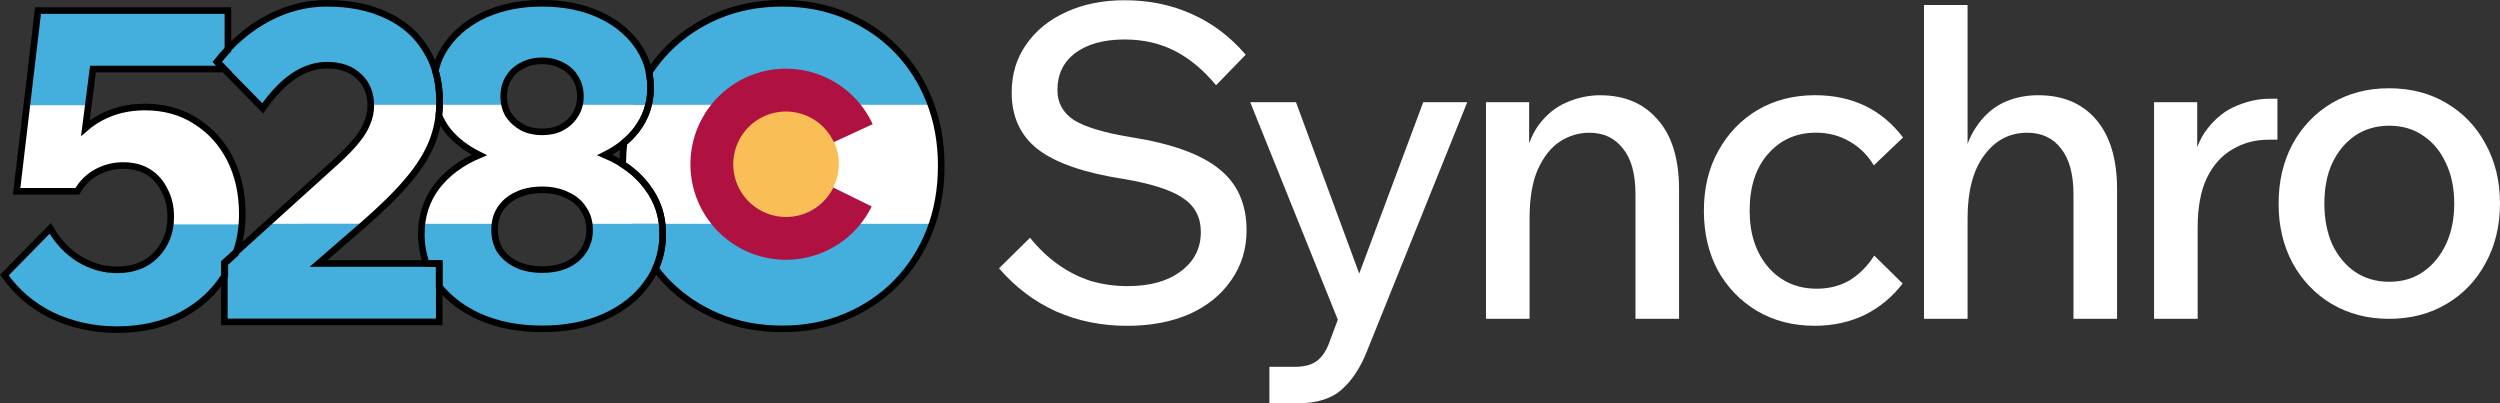
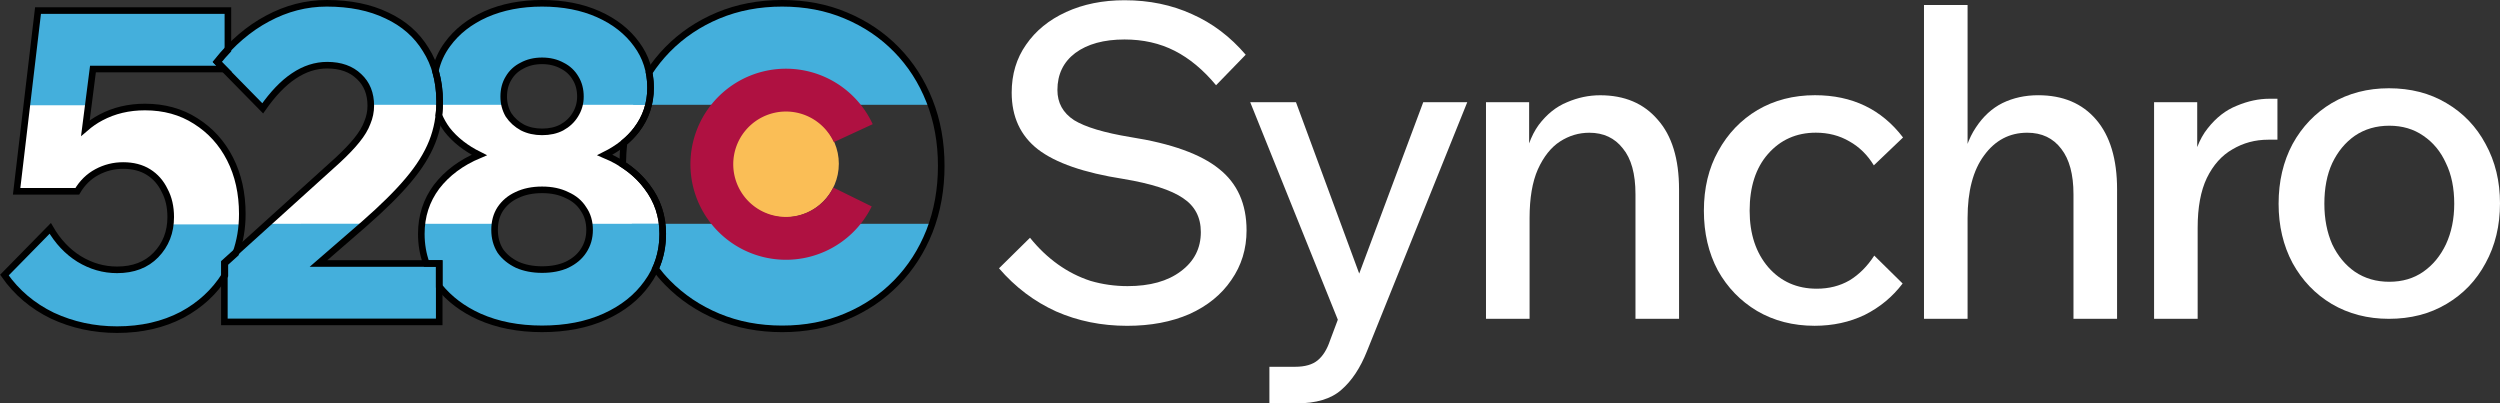
<svg xmlns="http://www.w3.org/2000/svg" xmlns:xlink="http://www.w3.org/1999/xlink" width="573.633" height="92.554" viewBox="0 0 151.774 24.488" version="1.1" id="svg1" xml:space="preserve">
  <rect x="0" y="0" width="151.774" height="24.488" fill="#333333" stroke="none" />
  <defs id="defs1">
    <pattern xlink:href="#Strips1_1" preserveAspectRatio="xMidYMid" id="pattern18" patternTransform="matrix(0,28,-28,0,0,0)" x="1.25" y="0" />
    <pattern patternUnits="userSpaceOnUse" width="2" height="10" patternTransform="translate(0,0) scale(2,2)" preserveAspectRatio="xMidYMid" id="Strips1_1" style="fill:#45afdc">
      <rect style="stroke:none" x="0" y="-0.5" width="1" height="11" id="rect134" />
    </pattern>
  </defs>
  <g id="layer1" transform="translate(-3.095,-48.326)">
    <g aria-label="Synchro" id="text55" style="font-size:26.458px;line-height:1.25;font-family:sans-serif;letter-spacing:-1.72px;fill:#ffffff;stroke-width:0.265">
      <path d="m 63.747,64.612 1.879,-1.852 q 0.767,0.952 1.693,1.614 0.926,0.661 1.984,1.005 1.085,0.317 2.249,0.317 2.037,0 3.228,-0.9 1.217,-0.9 1.217,-2.381 0,-1.349 -1.085,-2.064 -1.085,-0.741 -3.625,-1.164 -3.572,-0.556 -5.186,-1.799 -1.587,-1.244 -1.587,-3.44 0,-1.667 0.873,-2.91 0.873,-1.27 2.434,-1.984 1.561,-0.714 3.545,-0.714 2.249,0 4.101,0.847 1.852,0.82 3.254,2.461 l -1.799,1.852 q -1.164,-1.402 -2.514,-2.09 -1.349,-0.688 -3.043,-0.688 -1.879,0 -2.99,0.82 -1.085,0.82 -1.085,2.249 0,1.164 1.005,1.826 1.032,0.635 3.44,1.032 3.704,0.582 5.371,1.931 1.667,1.323 1.667,3.731 0,1.693 -0.926,3.016 -0.9,1.323 -2.54,2.064 -1.64,0.714 -3.784,0.714 -2.328,0 -4.313,-0.873 -1.984,-0.9 -3.466,-2.619 z" style="font-style:normal;font-variant:normal;font-weight:500;font-stretch:normal;font-size:26.458px;font-family:'Wix Madefor Text';-inkscape-font-specification:'Wix Madefor Text Medium';letter-spacing:-1.72px;fill:#ffffff;stroke-width:0.265" id="path888" />
      <path d="m 89.499,54.532 h 2.672 l -6.085,15.108 q -0.609,1.535 -1.561,2.355 -0.926,0.82 -2.725,0.82 h -1.64 v -2.222 h 1.561 q 0.9,0 1.376,-0.397 0.476,-0.397 0.741,-1.191 l 0.476,-1.27 -5.318,-13.203 h 2.778 l 4.286,11.615 h -0.9 z" style="font-style:normal;font-variant:normal;font-weight:500;font-stretch:normal;font-size:26.458px;font-family:'Wix Madefor Text';-inkscape-font-specification:'Wix Madefor Text Medium';letter-spacing:-1.72px;fill:#ffffff;stroke-width:0.265" id="path890" />
      <path d="m 105.03,67.681 h -2.646 v -7.567 q 0,-1.852 -0.767,-2.778 -0.741,-0.952 -2.037,-0.952 -0.952,0 -1.773,0.529 -0.82,0.529 -1.349,1.693 -0.503,1.138 -0.503,2.963 v 6.112 H 93.309 V 54.532 h 2.619 v 4.048 h -0.37 q 0.238,-1.693 0.952,-2.672 0.741,-0.979 1.72,-1.376 0.979,-0.423 2.011,-0.423 2.222,0 3.492,1.482 1.296,1.455 1.296,4.233 z" style="font-style:normal;font-variant:normal;font-weight:500;font-stretch:normal;font-size:26.458px;font-family:'Wix Madefor Text';-inkscape-font-specification:'Wix Madefor Text Medium';letter-spacing:-1.72px;fill:#ffffff;stroke-width:0.265" id="path893" />
      <path d="m 116.883,63.845 1.72,1.693 q -0.926,1.217 -2.302,1.905 -1.376,0.661 -3.043,0.661 -1.958,0 -3.493,-0.9 -1.508,-0.9 -2.381,-2.461 -0.847,-1.587 -0.847,-3.625 0,-2.064 0.873,-3.625 0.873,-1.587 2.381,-2.487 1.535,-0.9 3.492,-0.9 3.387,0 5.345,2.566 l -1.773,1.693 q -0.582,-0.952 -1.482,-1.455 -0.9,-0.529 -2.037,-0.529 -1.773,0 -2.91,1.296 -1.111,1.27 -1.111,3.44 0,2.117 1.138,3.44 1.138,1.296 2.937,1.296 1.111,0 1.984,-0.503 0.873,-0.529 1.508,-1.508 z" style="font-style:normal;font-variant:normal;font-weight:500;font-stretch:normal;font-size:26.458px;font-family:'Wix Madefor Text';-inkscape-font-specification:'Wix Madefor Text Medium';letter-spacing:-1.72px;fill:#ffffff;stroke-width:0.265" id="path895" />
      <path d="m 131.621,67.681 h -2.646 v -7.567 q 0,-1.799 -0.741,-2.752 -0.741,-0.979 -2.064,-0.979 -1.614,0 -2.619,1.376 -1.005,1.349 -1.005,3.81 v 6.112 h -2.646 V 48.631 h 2.646 v 9.948 h -0.37 q 0.212,-1.535 0.873,-2.514 0.661,-1.005 1.614,-1.482 0.979,-0.476 2.17,-0.476 2.249,0 3.519,1.482 1.27,1.482 1.27,4.233 z" style="font-style:normal;font-variant:normal;font-weight:500;font-stretch:normal;font-size:26.458px;font-family:'Wix Madefor Text';-inkscape-font-specification:'Wix Madefor Text Medium';letter-spacing:-1.72px;fill:#ffffff;stroke-width:0.265" id="path897" />
      <path d="m 141.357,54.32 v 2.487 h -0.556 q -1.191,0 -2.17,0.582 -0.979,0.556 -1.561,1.746 -0.556,1.164 -0.556,3.016 v 5.53 h -2.646 V 54.532 h 2.619 v 4.233 h -0.37 q 0.238,-1.693 1.005,-2.646 0.767,-0.979 1.773,-1.376 1.005,-0.423 1.984,-0.423 z" style="font-style:normal;font-variant:normal;font-weight:500;font-stretch:normal;font-size:26.458px;font-family:'Wix Madefor Text';-inkscape-font-specification:'Wix Madefor Text Medium';letter-spacing:-1.72px;fill:#ffffff;stroke-width:0.265" id="path899" />
      <path d="m 148.122,67.681 q -1.931,0 -3.466,-0.9 -1.508,-0.9 -2.381,-2.487 -0.847,-1.587 -0.847,-3.598 0,-2.037 0.847,-3.625 0.873,-1.587 2.381,-2.487 1.535,-0.9 3.466,-0.9 1.984,0 3.493,0.9 1.535,0.9 2.381,2.487 0.873,1.587 0.873,3.598 0,2.037 -0.873,3.625 -0.847,1.587 -2.381,2.487 -1.508,0.9 -3.493,0.9 z m 0.026,-2.249 q 1.191,0 2.064,-0.609 0.873,-0.609 1.376,-1.667 0.503,-1.085 0.503,-2.461 0,-1.429 -0.503,-2.461 -0.476,-1.058 -1.376,-1.667 -0.873,-0.609 -2.064,-0.609 -1.191,0 -2.09,0.609 -0.873,0.609 -1.376,1.667 -0.476,1.032 -0.476,2.461 0,1.376 0.476,2.461 0.503,1.058 1.376,1.667 0.9,0.609 2.09,0.609 z" style="font-style:normal;font-variant:normal;font-weight:500;font-stretch:normal;font-size:26.458px;font-family:'Wix Madefor Text';-inkscape-font-specification:'Wix Madefor Text Medium';letter-spacing:-1.72px;fill:#ffffff;stroke-width:0.265" id="path901" />
    </g>
    <g id="g54" transform="translate(0.249,45.98)">
      <g id="g45" style="display:inline;fill:url(#pattern18);fill-opacity:1;stroke:#000000;stroke-opacity:1" transform="translate(-16.109,-3.057)">
        <path id="path42" style="font-weight:800;font-size:100px;line-height:1.25;font-family:'Wix Madefor Text';-inkscape-font-specification:'Wix Madefor Text Ultra-Bold';white-space:pre;mix-blend-mode:normal;fill:#ffffff;fill-opacity:1;stroke:none;stroke-opacity:1" d="M 29.654,41.001 24.756,82.399 h 13.898 c 1.133,-1.933 2.633,-3.398 4.5,-4.398 1.867,-1 3.867,-1.5 6,-1.5 2.267,0 4.201,0.5 5.801,1.5 1.6,1 2.833,2.399 3.699,4.199 0.933,1.733 1.4,3.766 1.4,6.1 0,3.467 -1.134,6.368 -3.4,8.701 -2.2,2.267 -5.165,3.398 -8.898,3.398 -3.067,0 -5.968,-0.833 -8.701,-2.5 -2.667,-1.667 -4.866,-4 -6.6,-7 l -10.5,10.701 c 2.8,4 6.467,7.099 11,9.299 4.6,2.133 9.534,3.201 14.801,3.201 5.6,0 10.565,-1.134 14.898,-3.4 4.161,-2.241 7.422,-5.258 9.801,-9.035 v -2.766 l 2.486,-2.246 c 1.006,-2.801 1.514,-5.817 1.514,-9.053 0,-4.733 -0.934,-8.933 -2.801,-12.6 -1.867,-3.667 -4.498,-6.568 -7.898,-8.701 -3.333,-2.133 -7.202,-3.199 -11.602,-3.199 -3.733,0 -7.1,0.8 -10.1,2.4 -1.293,0.676 -2.463,1.503 -3.549,2.438 L 42.238,54.399 H 72.326 L 70.756,52.8 c 0.778,-0.973 1.58,-1.885 2.398,-2.754 v -9.045 z" transform="matrix(0.265,0,0,0.265,13.405,-4.821)" />
-         <path id="path43" style="font-weight:800;font-size:100px;line-height:1.25;font-family:'Wix Madefor Text';-inkscape-font-specification:'Wix Madefor Text Ultra-Bold';white-space:pre;mix-blend-mode:normal;fill:#ffffff;fill-opacity:1;stroke:none;stroke-width:0.265;stroke-opacity:1" d="m 66.442,5.603 c -1.411,0 -2.707,0.247 -3.889,0.741 -1.182,0.494 -2.205,1.182 -3.07,2.064 -0.42,0.429 -0.793,0.896 -1.122,1.399 0.058,0.297 0.09,0.606 0.09,0.929 0,0.953 -0.283,1.799 -0.847,2.54 -0.217,0.287 -0.473,0.548 -0.763,0.787 -0.051,0.427 -0.078,0.866 -0.082,1.316 0.59,0.379 1.084,0.833 1.479,1.364 0.635,0.829 0.952,1.781 0.952,2.857 0,0.765 -0.15,1.469 -0.442,2.113 0.227,0.298 0.47,0.583 0.733,0.851 0.864,0.882 1.888,1.57 3.07,2.063 1.182,0.494 2.478,0.741 3.889,0.741 1.411,0 2.699,-0.247 3.863,-0.741 1.182,-0.494 2.205,-1.181 3.069,-2.063 0.864,-0.882 1.535,-1.923 2.011,-3.122 0.476,-1.217 0.714,-2.54 0.714,-3.969 0,-1.429 -0.238,-2.743 -0.714,-3.942 C 74.909,10.331 74.238,9.29 73.374,8.408 72.51,7.526 71.487,6.838 70.305,6.344 69.141,5.85 67.853,5.603 66.442,5.603 Z" />
        <path id="path44" style="font-weight:800;font-size:100px;line-height:1.25;font-family:'Wix Madefor Text';-inkscape-font-specification:'Wix Madefor Text Ultra-Bold';white-space:pre;mix-blend-mode:normal;fill:#ffffff;fill-opacity:1;stroke:none;stroke-width:0.265;stroke-opacity:1" d="m 51.864,5.603 c -1.27,0 -2.408,0.22 -3.413,0.661 -0.988,0.441 -1.764,1.05 -2.329,1.826 -0.362,0.487 -0.607,1.025 -0.736,1.614 0.172,0.573 0.26,1.198 0.26,1.879 0,0.279 -0.017,0.551 -0.049,0.819 0.128,0.306 0.294,0.598 0.498,0.874 0.489,0.627 1.148,1.135 1.955,1.536 -1.092,0.459 -1.956,1.102 -2.591,1.93 -0.617,0.829 -0.926,1.781 -0.926,2.857 0,0.643 0.104,1.242 0.304,1.799 h 0.781 v 1.392 c 0.618,0.768 1.428,1.381 2.434,1.836 1.111,0.494 2.381,0.741 3.81,0.741 1.446,0 2.716,-0.247 3.81,-0.741 1.094,-0.494 1.949,-1.173 2.566,-2.037 0.635,-0.864 0.952,-1.861 0.952,-2.99 0,-1.076 -0.317,-2.028 -0.952,-2.857 -0.617,-0.828 -1.472,-1.472 -2.564,-1.931 0.805,-0.402 1.455,-0.909 1.929,-1.536 0.564,-0.741 0.847,-1.587 0.847,-2.54 0,-1.005 -0.283,-1.887 -0.847,-2.646 C 57.04,7.314 56.265,6.706 55.277,6.265 54.289,5.824 53.151,5.603 51.864,5.603 Z m 0,3.493 c 0.459,0 0.864,0.097 1.217,0.291 0.353,0.176 0.626,0.432 0.82,0.767 0.194,0.318 0.291,0.688 0.291,1.111 0,0.406 -0.106,0.776 -0.317,1.112 -0.194,0.318 -0.467,0.573 -0.82,0.767 -0.335,0.176 -0.732,0.265 -1.191,0.265 -0.441,0 -0.838,-0.088 -1.191,-0.265 -0.353,-0.194 -0.635,-0.449 -0.847,-0.767 -0.194,-0.335 -0.291,-0.706 -0.291,-1.112 0,-0.423 0.097,-0.794 0.291,-1.111 0.194,-0.335 0.468,-0.591 0.821,-0.767 0.353,-0.194 0.758,-0.291 1.217,-0.291 z m 0,7.832 c 0.582,0 1.085,0.106 1.508,0.317 0.441,0.194 0.776,0.477 1.006,0.847 0.247,0.353 0.371,0.776 0.371,1.27 0,0.476 -0.124,0.9 -0.371,1.27 -0.229,0.353 -0.565,0.635 -1.006,0.846 -0.423,0.194 -0.926,0.291 -1.508,0.291 -0.564,0 -1.067,-0.097 -1.508,-0.291 -0.441,-0.212 -0.785,-0.494 -1.031,-0.846 -0.229,-0.37 -0.344,-0.794 -0.344,-1.27 0,-0.494 0.115,-0.917 0.344,-1.27 0.247,-0.37 0.582,-0.653 1.005,-0.847 0.441,-0.212 0.953,-0.317 1.535,-0.317 z" />
        <path style="font-weight:800;font-size:100px;line-height:1.25;font-family:'Wix Madefor Text';-inkscape-font-specification:'Wix Madefor Text Ultra-Bold';white-space:pre;mix-blend-mode:normal;fill:#ffffff;fill-opacity:1;stroke:none;stroke-width:0.265;stroke-opacity:1" d="m 38.793,5.603 c -1.252,0 -2.452,0.309 -3.598,0.926 -1.129,0.6 -2.152,1.473 -3.069,2.619 l 2.778,2.831 c 0.617,-0.882 1.243,-1.535 1.878,-1.958 0.653,-0.441 1.332,-0.661 2.037,-0.661 0.811,0 1.455,0.229 1.932,0.688 0.476,0.441 0.714,1.032 0.714,1.773 0,0.353 -0.07,0.697 -0.211,1.032 -0.123,0.335 -0.335,0.688 -0.635,1.058 -0.282,0.353 -0.67,0.758 -1.164,1.217 l -6.879,6.218 v 3.599 h 13.044 v -3.546 h -7.329 l 2.778,-2.408 c 1.129,-0.988 2.02,-1.87 2.672,-2.646 0.67,-0.794 1.155,-1.57 1.455,-2.329 0.3,-0.758 0.45,-1.57 0.45,-2.434 0,-1.235 -0.283,-2.293 -0.847,-3.175 C 44.252,7.509 43.467,6.821 42.444,6.344 41.421,5.85 40.204,5.603 38.793,5.603 Z" id="path45" />
      </g>
      <g id="g49" style="display:inline;fill:#44afdc;fill-opacity:1;stroke:#000000;stroke-opacity:1" transform="translate(-16.109,-3.057)">
        <path id="path46" style="font-weight:800;font-size:100px;line-height:1.25;font-family:'Wix Madefor Text';-inkscape-font-specification:'Wix Madefor Text Ultra-Bold';white-space:pre;mix-blend-mode:normal;fill:#44afdc;fill-opacity:1;stroke:none;stroke-opacity:1" d="m 29.654,41.001 -2.566,21.689 h 14.09 l 1.061,-8.291 H 73.154 V 41.001 Z m 30.293,48.988 c -0.316,2.728 -1.406,5.069 -3.293,7.012 -2.2,2.267 -5.165,3.398 -8.898,3.398 -3.067,0 -5.968,-0.833 -8.701,-2.5 -2.667,-1.667 -4.866,-4 -6.6,-7 l -10.5,10.701 c 2.8,4 6.467,7.099 11,9.299 4.6,2.133 9.534,3.201 14.801,3.201 5.6,0 10.565,-1.134 14.898,-3.4 4.333,-2.333 7.702,-5.5 10.102,-9.5 2.072,-3.359 3.26,-7.1 3.592,-11.211 z" transform="matrix(0.265,0,0,0.265,13.405,-4.821)" />
        <path id="path47" style="font-weight:800;font-size:100px;line-height:1.25;font-family:'Wix Madefor Text';-inkscape-font-specification:'Wix Madefor Text Ultra-Bold';white-space:pre;mix-blend-mode:normal;fill:#44afdc;fill-opacity:1;stroke:none;stroke-width:0.265;stroke-opacity:1" d="m 66.442,5.603 c -1.411,0 -2.707,0.247 -3.889,0.741 -1.182,0.494 -2.205,1.182 -3.07,2.064 -0.864,0.882 -1.534,1.922 -2.011,3.122 -0.031,0.078 -0.058,0.157 -0.087,0.236 h 18.086 c -0.029,-0.079 -0.056,-0.158 -0.087,-0.236 C 74.909,10.331 74.238,9.29 73.374,8.408 72.51,7.526 71.487,6.838 70.305,6.344 69.141,5.85 67.853,5.603 66.442,5.603 Z M 57.308,18.989 c 0.051,0.152 0.106,0.303 0.164,0.453 0.476,1.199 1.146,2.24 2.011,3.122 0.864,0.882 1.888,1.57 3.07,2.063 1.182,0.494 2.478,0.741 3.889,0.741 1.411,0 2.699,-0.247 3.863,-0.741 1.182,-0.494 2.205,-1.181 3.069,-2.063 0.864,-0.882 1.535,-1.923 2.011,-3.122 0.058,-0.149 0.113,-0.3 0.164,-0.453 z" />
        <path id="path48" style="font-weight:800;font-size:100px;line-height:1.25;font-family:'Wix Madefor Text';-inkscape-font-specification:'Wix Madefor Text Ultra-Bold';white-space:pre;mix-blend-mode:normal;fill:#44afdc;fill-opacity:1;stroke:none;stroke-width:0.265;stroke-opacity:1" d="m 51.864,5.603 c -1.27,0 -2.408,0.22 -3.413,0.661 -0.988,0.441 -1.764,1.05 -2.329,1.826 -0.564,0.758 -0.846,1.64 -0.846,2.646 0,0.358 0.038,0.701 0.116,1.029 h 4.201 c -0.035,-0.161 -0.057,-0.327 -0.057,-0.5 0,-0.423 0.097,-0.794 0.291,-1.111 0.194,-0.335 0.468,-0.591 0.821,-0.767 0.353,-0.194 0.758,-0.291 1.217,-0.291 0.459,0 0.864,0.097 1.217,0.291 0.353,0.176 0.626,0.432 0.82,0.767 0.194,0.318 0.291,0.688 0.291,1.111 0,0.174 -0.023,0.339 -0.062,0.5 h 4.202 c 0.08,-0.328 0.12,-0.671 0.12,-1.029 0,-1.005 -0.283,-1.887 -0.847,-2.646 C 57.04,7.314 56.265,6.706 55.277,6.265 54.289,5.824 53.151,5.603 51.864,5.603 Z M 44.572,18.989 c -0.023,0.2 -0.038,0.402 -0.038,0.611 0,1.129 0.309,2.126 0.926,2.99 0.635,0.864 1.5,1.543 2.593,2.037 1.111,0.494 2.381,0.741 3.81,0.741 1.446,0 2.716,-0.247 3.81,-0.741 1.094,-0.494 1.949,-1.173 2.566,-2.037 0.635,-0.864 0.952,-1.861 0.952,-2.99 0,-0.209 -0.016,-0.412 -0.04,-0.611 h -4.431 c 0.017,0.12 0.026,0.244 0.026,0.373 0,0.476 -0.124,0.9 -0.371,1.27 -0.229,0.353 -0.565,0.635 -1.006,0.846 -0.423,0.194 -0.926,0.291 -1.508,0.291 -0.564,0 -1.067,-0.097 -1.508,-0.291 -0.441,-0.212 -0.785,-0.494 -1.031,-0.846 -0.229,-0.37 -0.344,-0.794 -0.344,-1.27 0,-0.129 0.009,-0.253 0.025,-0.373 z" />
        <path id="path49" style="font-weight:800;font-size:100px;line-height:1.25;font-family:'Wix Madefor Text';-inkscape-font-specification:'Wix Madefor Text Ultra-Bold';white-space:pre;display:inline;mix-blend-mode:normal;fill:#44afdc;fill-opacity:1;stroke:none;stroke-width:0.265;stroke-opacity:1" d="m 38.793,5.603 c -1.252,0 -2.452,0.309 -3.598,0.926 -1.129,0.6 -2.152,1.473 -3.069,2.619 L 34.693,11.766 h 0.366 c 0.567,-0.773 1.141,-1.356 1.723,-1.744 0.653,-0.441 1.332,-0.661 2.037,-0.661 0.811,0 1.455,0.229 1.932,0.688 0.464,0.43 0.7,1.003 0.712,1.717 h 4.179 c 0.002,-0.061 0.004,-0.121 0.004,-0.182 0,-1.235 -0.283,-2.293 -0.847,-3.175 C 44.252,7.509 43.467,6.821 42.444,6.344 c -1.023,-0.494 -2.24,-0.741 -3.651,-0.741 z m -3.61,13.385 -2.608,2.357 v 3.599 h 13.044 v -3.546 h -7.329 l 2.778,-2.408 c 0.001,-0.001 0.002,-0.002 0.004,-0.003 z" />
      </g>
      <g id="g53" style="display:inline;fill:url(#pattern18);fill-opacity:1;stroke:#000000;stroke-width:0.4;stroke-dasharray:none;stroke-opacity:1" transform="translate(-16.109,-3.057)">
        <path id="path50" style="font-weight:800;font-size:100px;line-height:1.25;font-family:'Wix Madefor Text';-inkscape-font-specification:'Wix Madefor Text Ultra-Bold';white-space:pre;mix-blend-mode:normal;fill:none;fill-opacity:1;stroke:#000000;stroke-width:1.512;stroke-dasharray:none;stroke-opacity:1" d="M 29.654,41.001 24.756,82.399 h 13.898 c 1.133,-1.933 2.633,-3.398 4.5,-4.398 1.867,-1 3.867,-1.5 6,-1.5 2.267,0 4.201,0.5 5.801,1.5 1.6,1 2.833,2.399 3.699,4.199 0.933,1.733 1.4,3.766 1.4,6.1 0,3.467 -1.134,6.368 -3.4,8.701 -2.2,2.267 -5.165,3.398 -8.898,3.398 -3.067,0 -5.968,-0.833 -8.701,-2.5 -2.667,-1.667 -4.866,-4 -6.6,-7 l -10.5,10.701 c 2.8,4 6.467,7.099 11,9.299 4.6,2.133 9.534,3.201 14.801,3.201 5.6,0 10.565,-1.134 14.898,-3.4 4.161,-2.241 7.422,-5.258 9.801,-9.035 v -2.766 l 2.486,-2.246 c 1.006,-2.801 1.514,-5.817 1.514,-9.053 0,-4.733 -0.934,-8.933 -2.801,-12.6 -1.867,-3.667 -4.498,-6.568 -7.898,-8.701 -3.333,-2.133 -7.202,-3.199 -11.602,-3.199 -3.733,0 -7.1,0.8 -10.1,2.4 -1.293,0.676 -2.463,1.503 -3.549,2.438 L 42.238,54.399 H 72.326 L 70.756,52.8 c 0.778,-0.973 1.58,-1.885 2.398,-2.754 v -9.045 z" transform="matrix(0.265,0,0,0.265,13.405,-4.821)" />
        <path id="path51" style="font-weight:800;font-size:100px;line-height:1.25;font-family:'Wix Madefor Text';-inkscape-font-specification:'Wix Madefor Text Ultra-Bold';white-space:pre;mix-blend-mode:normal;fill:none;fill-opacity:1;stroke:#000000;stroke-width:0.4;stroke-dasharray:none;stroke-opacity:1" d="m 66.442,5.603 c -1.411,0 -2.707,0.247 -3.889,0.741 -1.182,0.494 -2.205,1.182 -3.07,2.064 -0.42,0.429 -0.793,0.896 -1.122,1.399 0.058,0.297 0.09,0.606 0.09,0.929 0,0.953 -0.283,1.799 -0.847,2.54 -0.217,0.287 -0.473,0.548 -0.763,0.787 -0.051,0.427 -0.078,0.866 -0.082,1.316 0.59,0.379 1.084,0.833 1.479,1.364 0.635,0.829 0.952,1.781 0.952,2.857 0,0.765 -0.15,1.469 -0.442,2.113 0.227,0.298 0.47,0.583 0.733,0.851 0.864,0.882 1.888,1.57 3.07,2.063 1.182,0.494 2.478,0.741 3.889,0.741 1.411,0 2.699,-0.247 3.863,-0.741 1.182,-0.494 2.205,-1.181 3.069,-2.063 0.864,-0.882 1.535,-1.923 2.011,-3.122 0.476,-1.217 0.714,-2.54 0.714,-3.969 0,-1.429 -0.238,-2.743 -0.714,-3.942 C 74.909,10.331 74.238,9.29 73.374,8.408 72.51,7.526 71.487,6.838 70.305,6.344 69.141,5.85 67.853,5.603 66.442,5.603 Z" />
        <path id="path52" style="font-weight:800;font-size:100px;line-height:1.25;font-family:'Wix Madefor Text';-inkscape-font-specification:'Wix Madefor Text Ultra-Bold';white-space:pre;mix-blend-mode:normal;fill:none;fill-opacity:1;stroke:#000000;stroke-width:0.4;stroke-dasharray:none;stroke-opacity:1" d="m 51.864,5.603 c -1.27,0 -2.408,0.22 -3.413,0.661 -0.988,0.441 -1.764,1.05 -2.329,1.826 -0.362,0.487 -0.607,1.025 -0.736,1.614 0.172,0.573 0.26,1.198 0.26,1.879 0,0.279 -0.017,0.551 -0.049,0.819 0.128,0.306 0.294,0.598 0.498,0.874 0.489,0.627 1.148,1.135 1.955,1.536 -1.092,0.459 -1.956,1.102 -2.591,1.93 -0.617,0.829 -0.926,1.781 -0.926,2.857 0,0.643 0.104,1.242 0.304,1.799 h 0.781 v 1.392 c 0.618,0.768 1.428,1.381 2.434,1.836 1.111,0.494 2.381,0.741 3.81,0.741 1.446,0 2.716,-0.247 3.81,-0.741 1.094,-0.494 1.949,-1.173 2.566,-2.037 0.635,-0.864 0.952,-1.861 0.952,-2.99 0,-1.076 -0.317,-2.028 -0.952,-2.857 -0.617,-0.828 -1.472,-1.472 -2.564,-1.931 0.805,-0.402 1.455,-0.909 1.929,-1.536 0.564,-0.741 0.847,-1.587 0.847,-2.54 0,-1.005 -0.283,-1.887 -0.847,-2.646 C 57.04,7.314 56.265,6.706 55.277,6.265 54.289,5.824 53.151,5.603 51.864,5.603 Z m 0,3.493 c 0.459,0 0.864,0.097 1.217,0.291 0.353,0.176 0.626,0.432 0.82,0.767 0.194,0.318 0.291,0.688 0.291,1.111 0,0.406 -0.106,0.776 -0.317,1.112 -0.194,0.318 -0.467,0.573 -0.82,0.767 -0.335,0.176 -0.732,0.265 -1.191,0.265 -0.441,0 -0.838,-0.088 -1.191,-0.265 -0.353,-0.194 -0.635,-0.449 -0.847,-0.767 -0.194,-0.335 -0.291,-0.706 -0.291,-1.112 0,-0.423 0.097,-0.794 0.291,-1.111 0.194,-0.335 0.468,-0.591 0.821,-0.767 0.353,-0.194 0.758,-0.291 1.217,-0.291 z m 0,7.832 c 0.582,0 1.085,0.106 1.508,0.317 0.441,0.194 0.776,0.477 1.006,0.847 0.247,0.353 0.371,0.776 0.371,1.27 0,0.476 -0.124,0.9 -0.371,1.27 -0.229,0.353 -0.565,0.635 -1.006,0.846 -0.423,0.194 -0.926,0.291 -1.508,0.291 -0.564,0 -1.067,-0.097 -1.508,-0.291 -0.441,-0.212 -0.785,-0.494 -1.031,-0.846 -0.229,-0.37 -0.344,-0.794 -0.344,-1.27 0,-0.494 0.115,-0.917 0.344,-1.27 0.247,-0.37 0.582,-0.653 1.005,-0.847 0.441,-0.212 0.953,-0.317 1.535,-0.317 z" />
        <path style="font-weight:800;font-size:100px;line-height:1.25;font-family:'Wix Madefor Text';-inkscape-font-specification:'Wix Madefor Text Ultra-Bold';white-space:pre;mix-blend-mode:normal;fill:none;fill-opacity:1;stroke:#000000;stroke-width:0.4;stroke-dasharray:none;stroke-opacity:1" d="m 38.793,5.603 c -1.252,0 -2.452,0.309 -3.598,0.926 -1.129,0.6 -2.152,1.473 -3.069,2.619 l 2.778,2.831 c 0.617,-0.882 1.243,-1.535 1.878,-1.958 0.653,-0.441 1.332,-0.661 2.037,-0.661 0.811,0 1.455,0.229 1.932,0.688 0.476,0.441 0.714,1.032 0.714,1.773 0,0.353 -0.07,0.697 -0.211,1.032 -0.123,0.335 -0.335,0.688 -0.635,1.058 -0.282,0.353 -0.67,0.758 -1.164,1.217 l -6.879,6.218 v 3.599 h 13.044 v -3.546 h -7.329 l 2.778,-2.408 c 1.129,-0.988 2.02,-1.87 2.672,-2.646 0.67,-0.794 1.155,-1.57 1.455,-2.329 0.3,-0.758 0.45,-1.57 0.45,-2.434 0,-1.235 -0.283,-2.293 -0.847,-3.175 C 44.252,7.509 43.467,6.821 42.444,6.344 41.421,5.85 40.204,5.603 38.793,5.603 Z" id="path53" />
      </g>
      <circle style="fill:#fabe56;fill-opacity:1;stroke:none;stroke-width:2.6;stroke-dasharray:none;stroke-opacity:1" id="circle53" cx="50.521" cy="12.288" r="3.25" />
      <path style="fill:none;fill-opacity:1;stroke:#af1141;stroke-width:2.6;stroke-dasharray:none;stroke-opacity:1" id="path54" d="m 54.6,14.304 a 4.5,4.5 0 0 1 -5.085,2.389 4.5,4.5 0 0 1 -3.453,-4.432 4.5,4.5 0 0 1 3.561,-4.345 4.5,4.5 0 0 1 5.024,2.514" />
    </g>
  </g>
</svg>